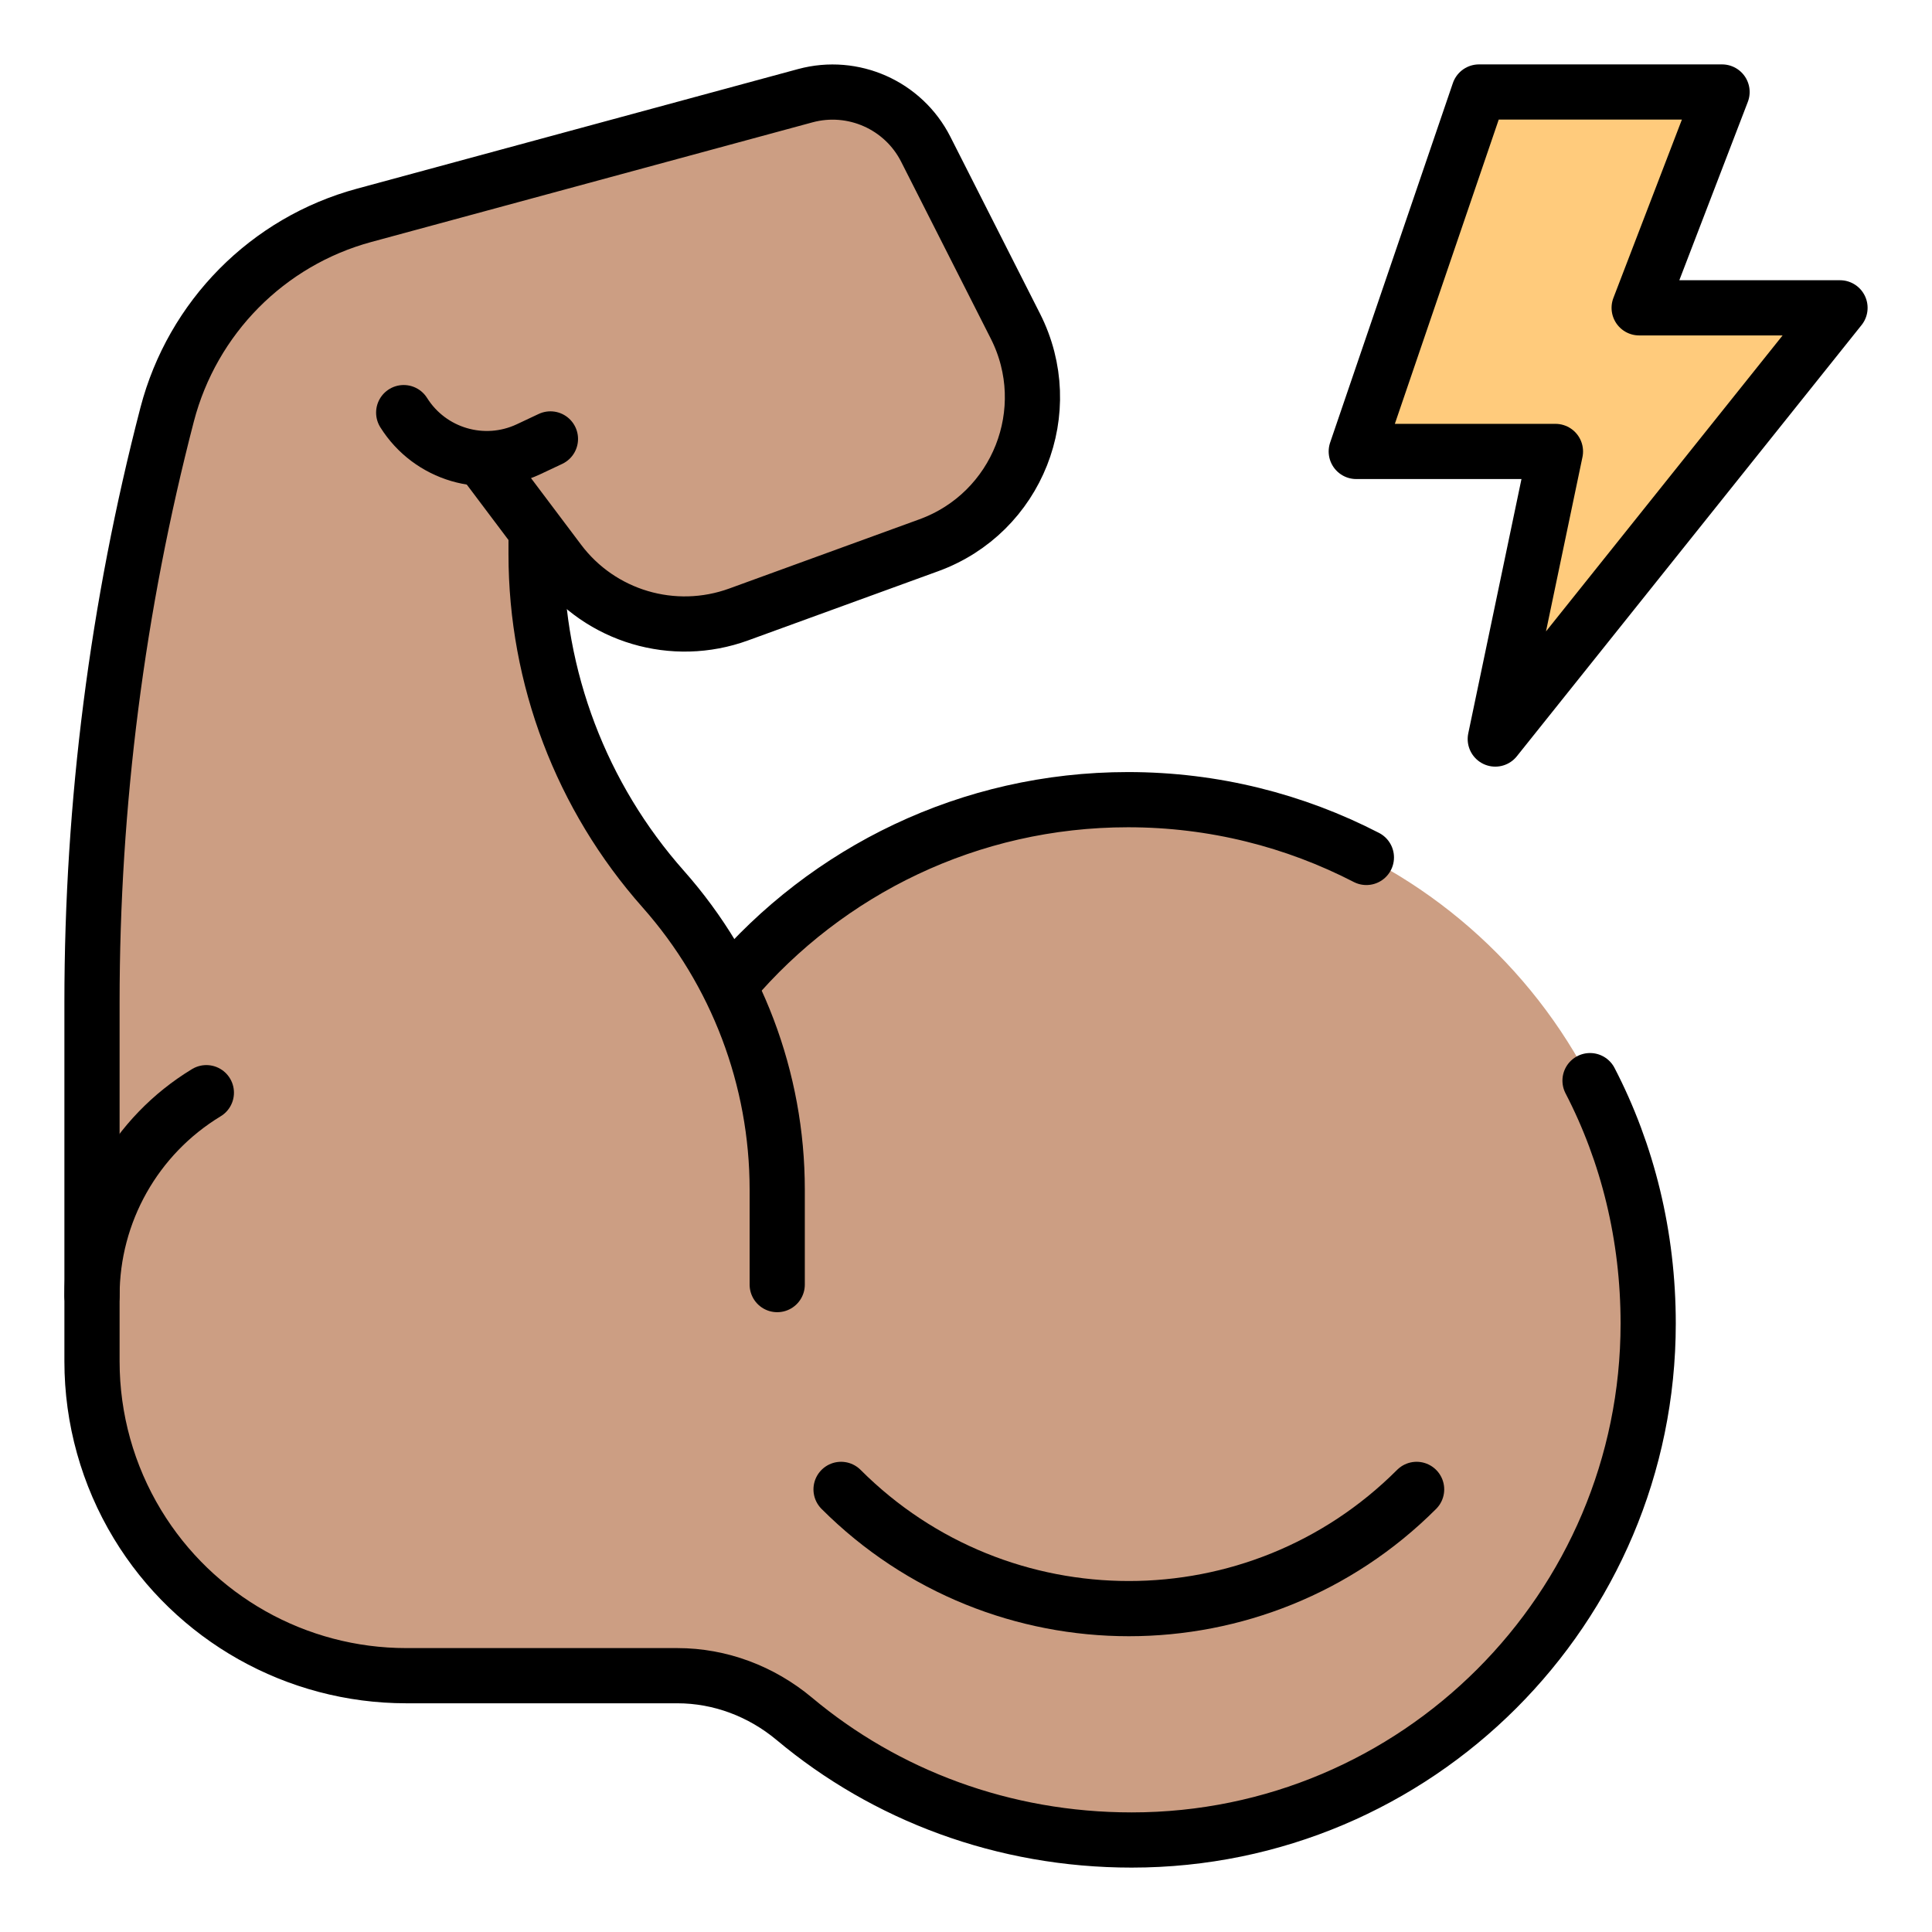
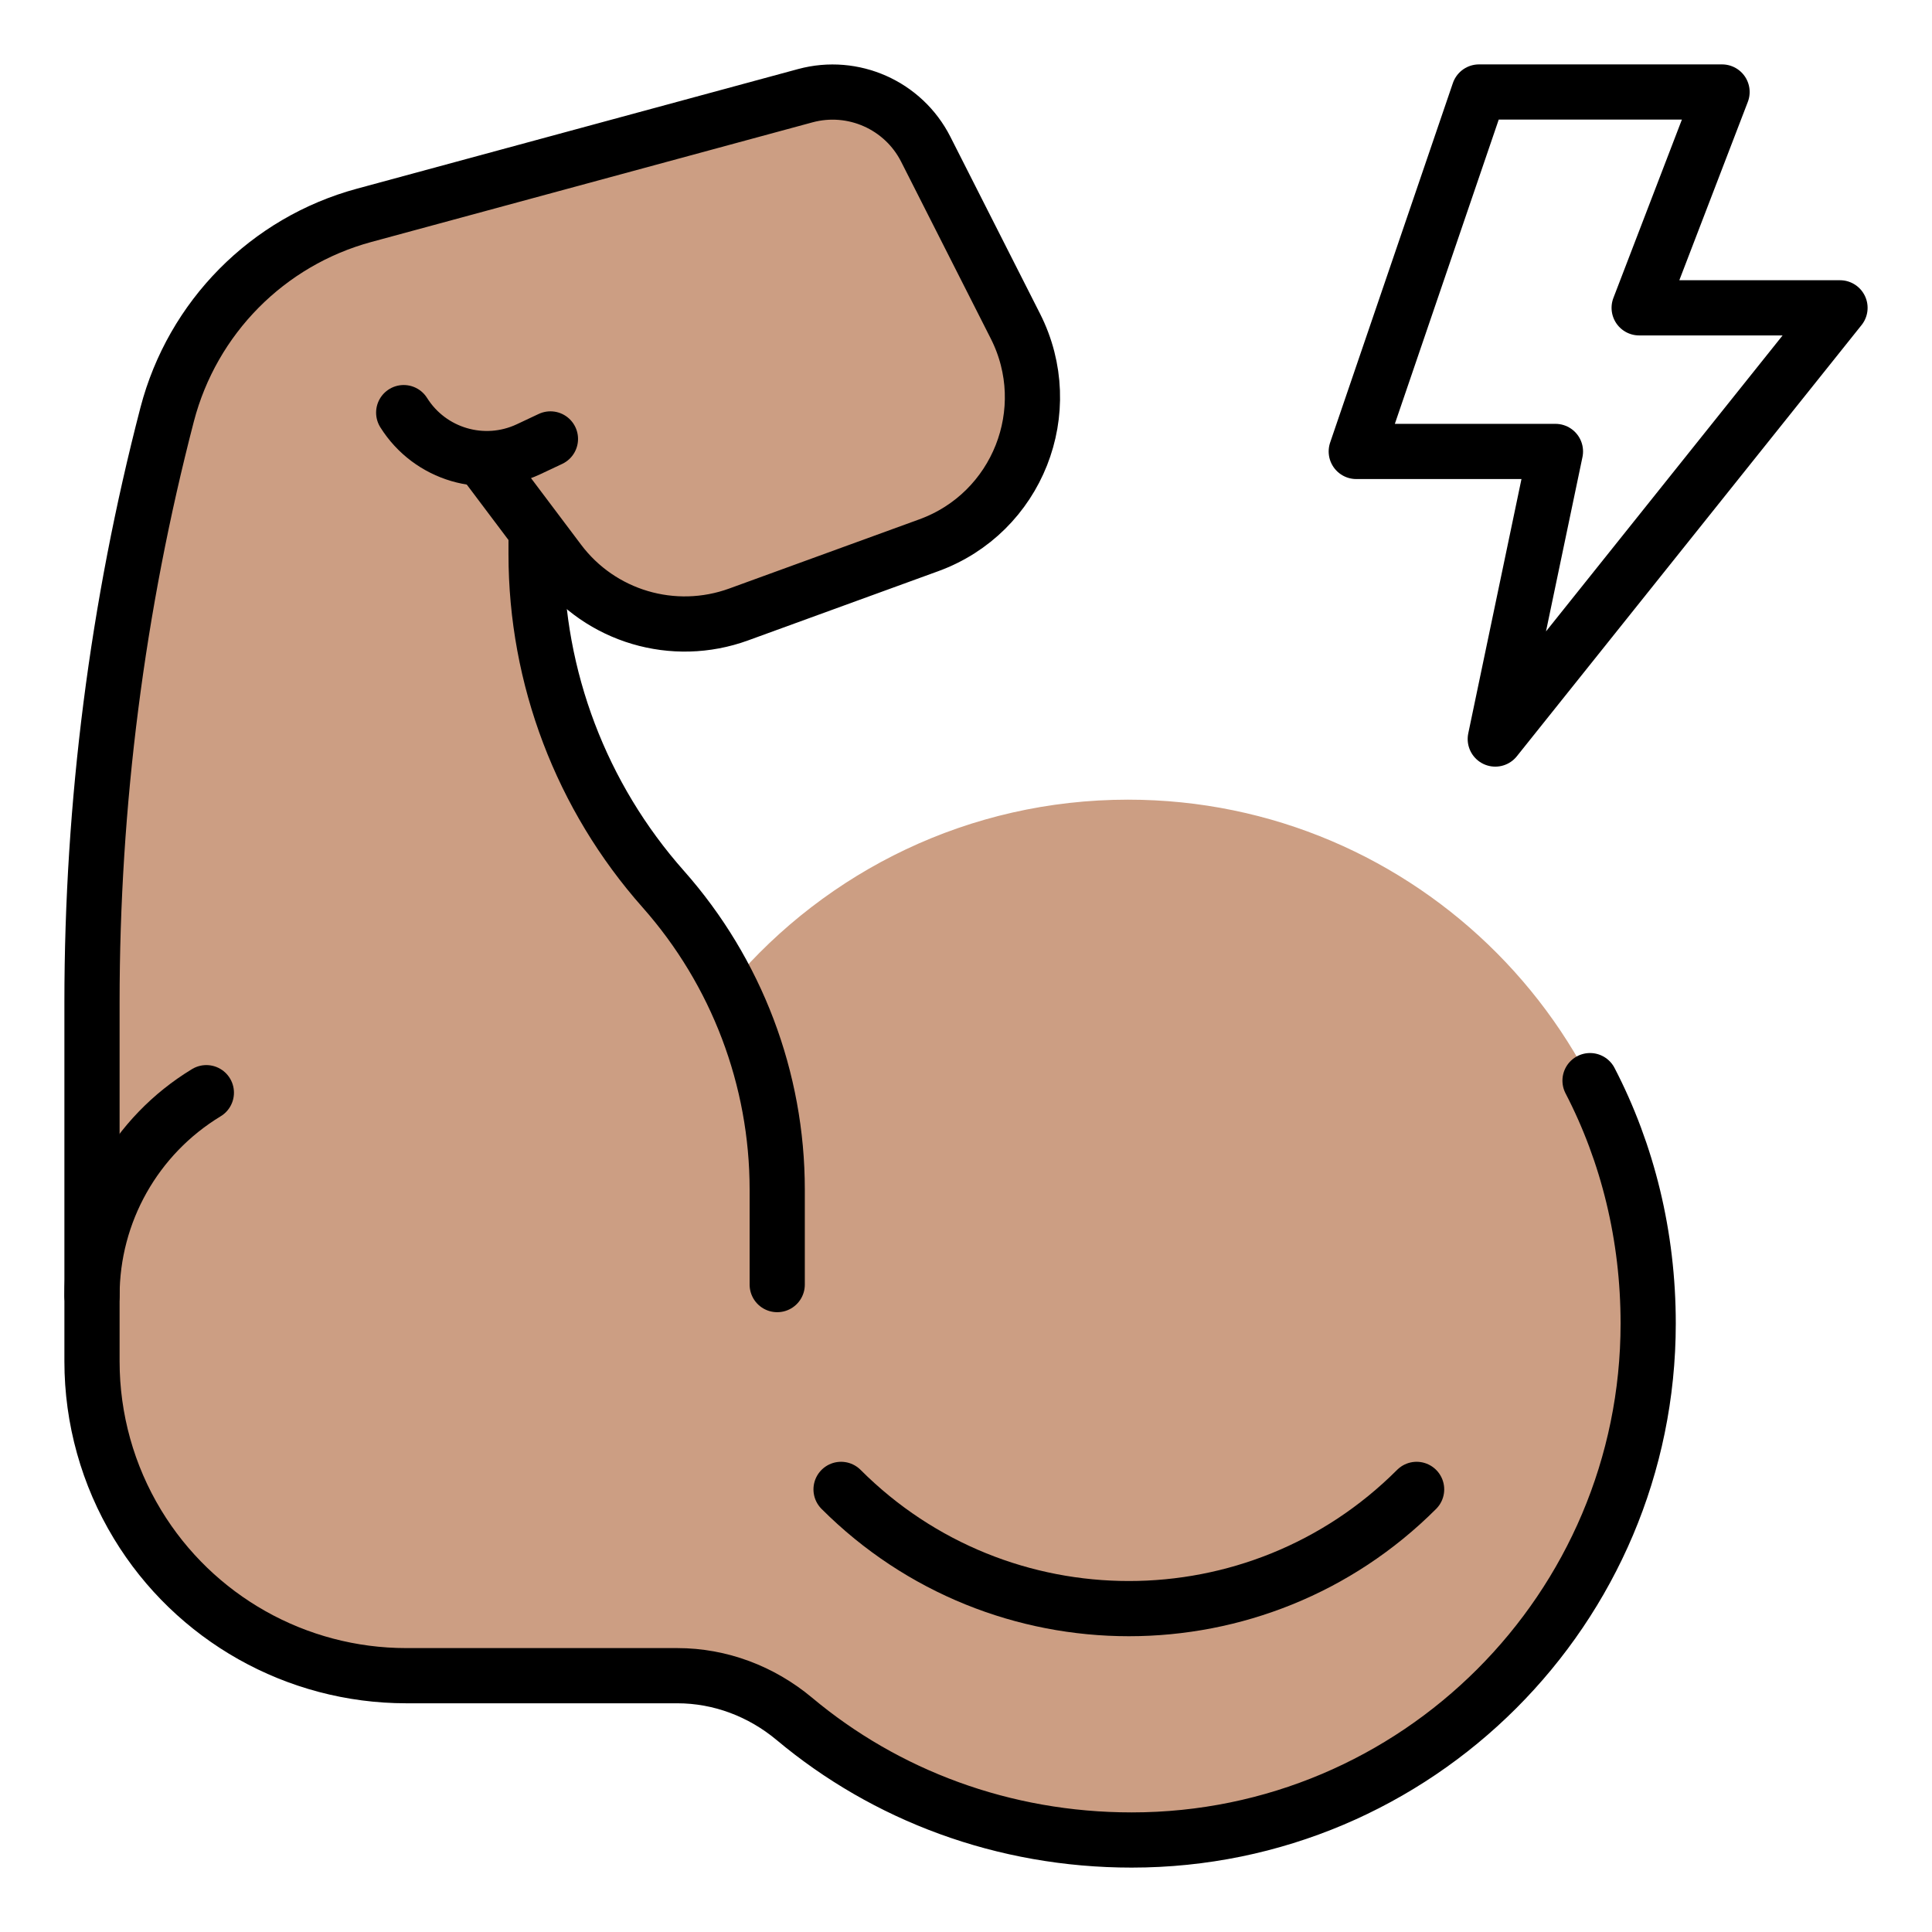
<svg xmlns="http://www.w3.org/2000/svg" width="21" height="21" viewBox="0 0 21 21" fill="none">
  <path d="M12.261 8.692C10.534 8.692 8.988 9.467 7.951 10.687L7.97 10.814C7.773 10.4 7.518 10.012 7.209 9.664C6.319 8.66 5.827 7.365 5.827 6.023V6.023L5.267 5.025L6.075 6.1C6.527 6.702 7.321 6.937 8.029 6.68L10.095 5.928C11.06 5.577 11.501 4.461 11.037 3.545L10.063 1.623C9.82 1.143 9.273 0.9 8.754 1.041L3.961 2.34C2.909 2.625 2.092 3.451 1.817 4.505C1.275 6.591 1 8.738 1 10.893V14.799C1 15.423 1.171 16.035 1.494 16.569C2.114 17.59 3.221 18.214 4.416 18.214L7.362 18.214C7.829 18.214 8.276 18.384 8.634 18.683C9.625 19.513 10.905 20.009 12.301 20C15.336 19.979 17.893 17.422 17.915 14.386C17.936 11.245 15.397 8.692 12.261 8.692Z" fill="#CC9E83" />
-   <path d="M14.852 9.32C14.075 8.919 13.195 8.692 12.261 8.692C10.534 8.692 8.988 9.467 7.951 10.687" stroke="black" stroke-width="0.6" stroke-miterlimit="10" stroke-linecap="round" stroke-linejoin="round" />
  <path d="M5.267 5.025L6.075 6.099C6.527 6.702 7.321 6.937 8.029 6.679L10.095 5.927C11.06 5.576 11.501 4.461 11.037 3.545L10.063 1.623C9.82 1.143 9.273 0.9 8.754 1.04L3.96 2.34C2.909 2.624 2.092 3.451 1.817 4.505C1.275 6.591 1 8.737 1 10.893V14.798C1 15.422 1.171 16.035 1.494 16.568C2.113 17.59 3.221 18.214 4.416 18.214L7.362 18.214C7.829 18.214 8.276 18.384 8.634 18.683C9.625 19.513 10.905 20 12.301 20C15.398 20 17.915 17.485 17.915 14.386C17.915 13.434 17.692 12.535 17.283 11.746" stroke="black" stroke-width="0.6" stroke-miterlimit="10" stroke-linecap="round" stroke-linejoin="round" />
  <path d="M8.448 13.963V12.93C8.448 11.727 8.007 10.565 7.209 9.664C6.319 8.66 5.827 7.365 5.827 6.024V5.853" stroke="black" stroke-width="0.6" stroke-miterlimit="10" stroke-linecap="round" stroke-linejoin="round" />
  <path d="M9.142 16.189C10.87 17.917 13.671 17.917 15.398 16.189" stroke="black" stroke-width="0.6" stroke-miterlimit="10" stroke-linecap="round" stroke-linejoin="round" />
  <path d="M2.243 11.877C1.471 12.345 1 13.181 1 14.084" stroke="black" stroke-width="0.6" stroke-miterlimit="10" stroke-linecap="round" stroke-linejoin="round" />
  <path d="M5.983 4.771L5.743 4.884C5.255 5.112 4.674 4.941 4.388 4.485" stroke="black" stroke-width="0.6" stroke-miterlimit="10" stroke-linecap="round" stroke-linejoin="round" />
-   <path d="M16.076 1L14.742 4.907H16.907L16.253 8.033L20 3.346H17.817L18.718 1H16.076Z" fill="#FFCB7C" />
  <path d="M16.076 1L14.742 4.907H16.907L16.253 8.033L20 3.346H17.817L18.718 1H16.076Z" stroke="black" stroke-width="0.6" stroke-miterlimit="10" stroke-linecap="round" stroke-linejoin="round" />
</svg>